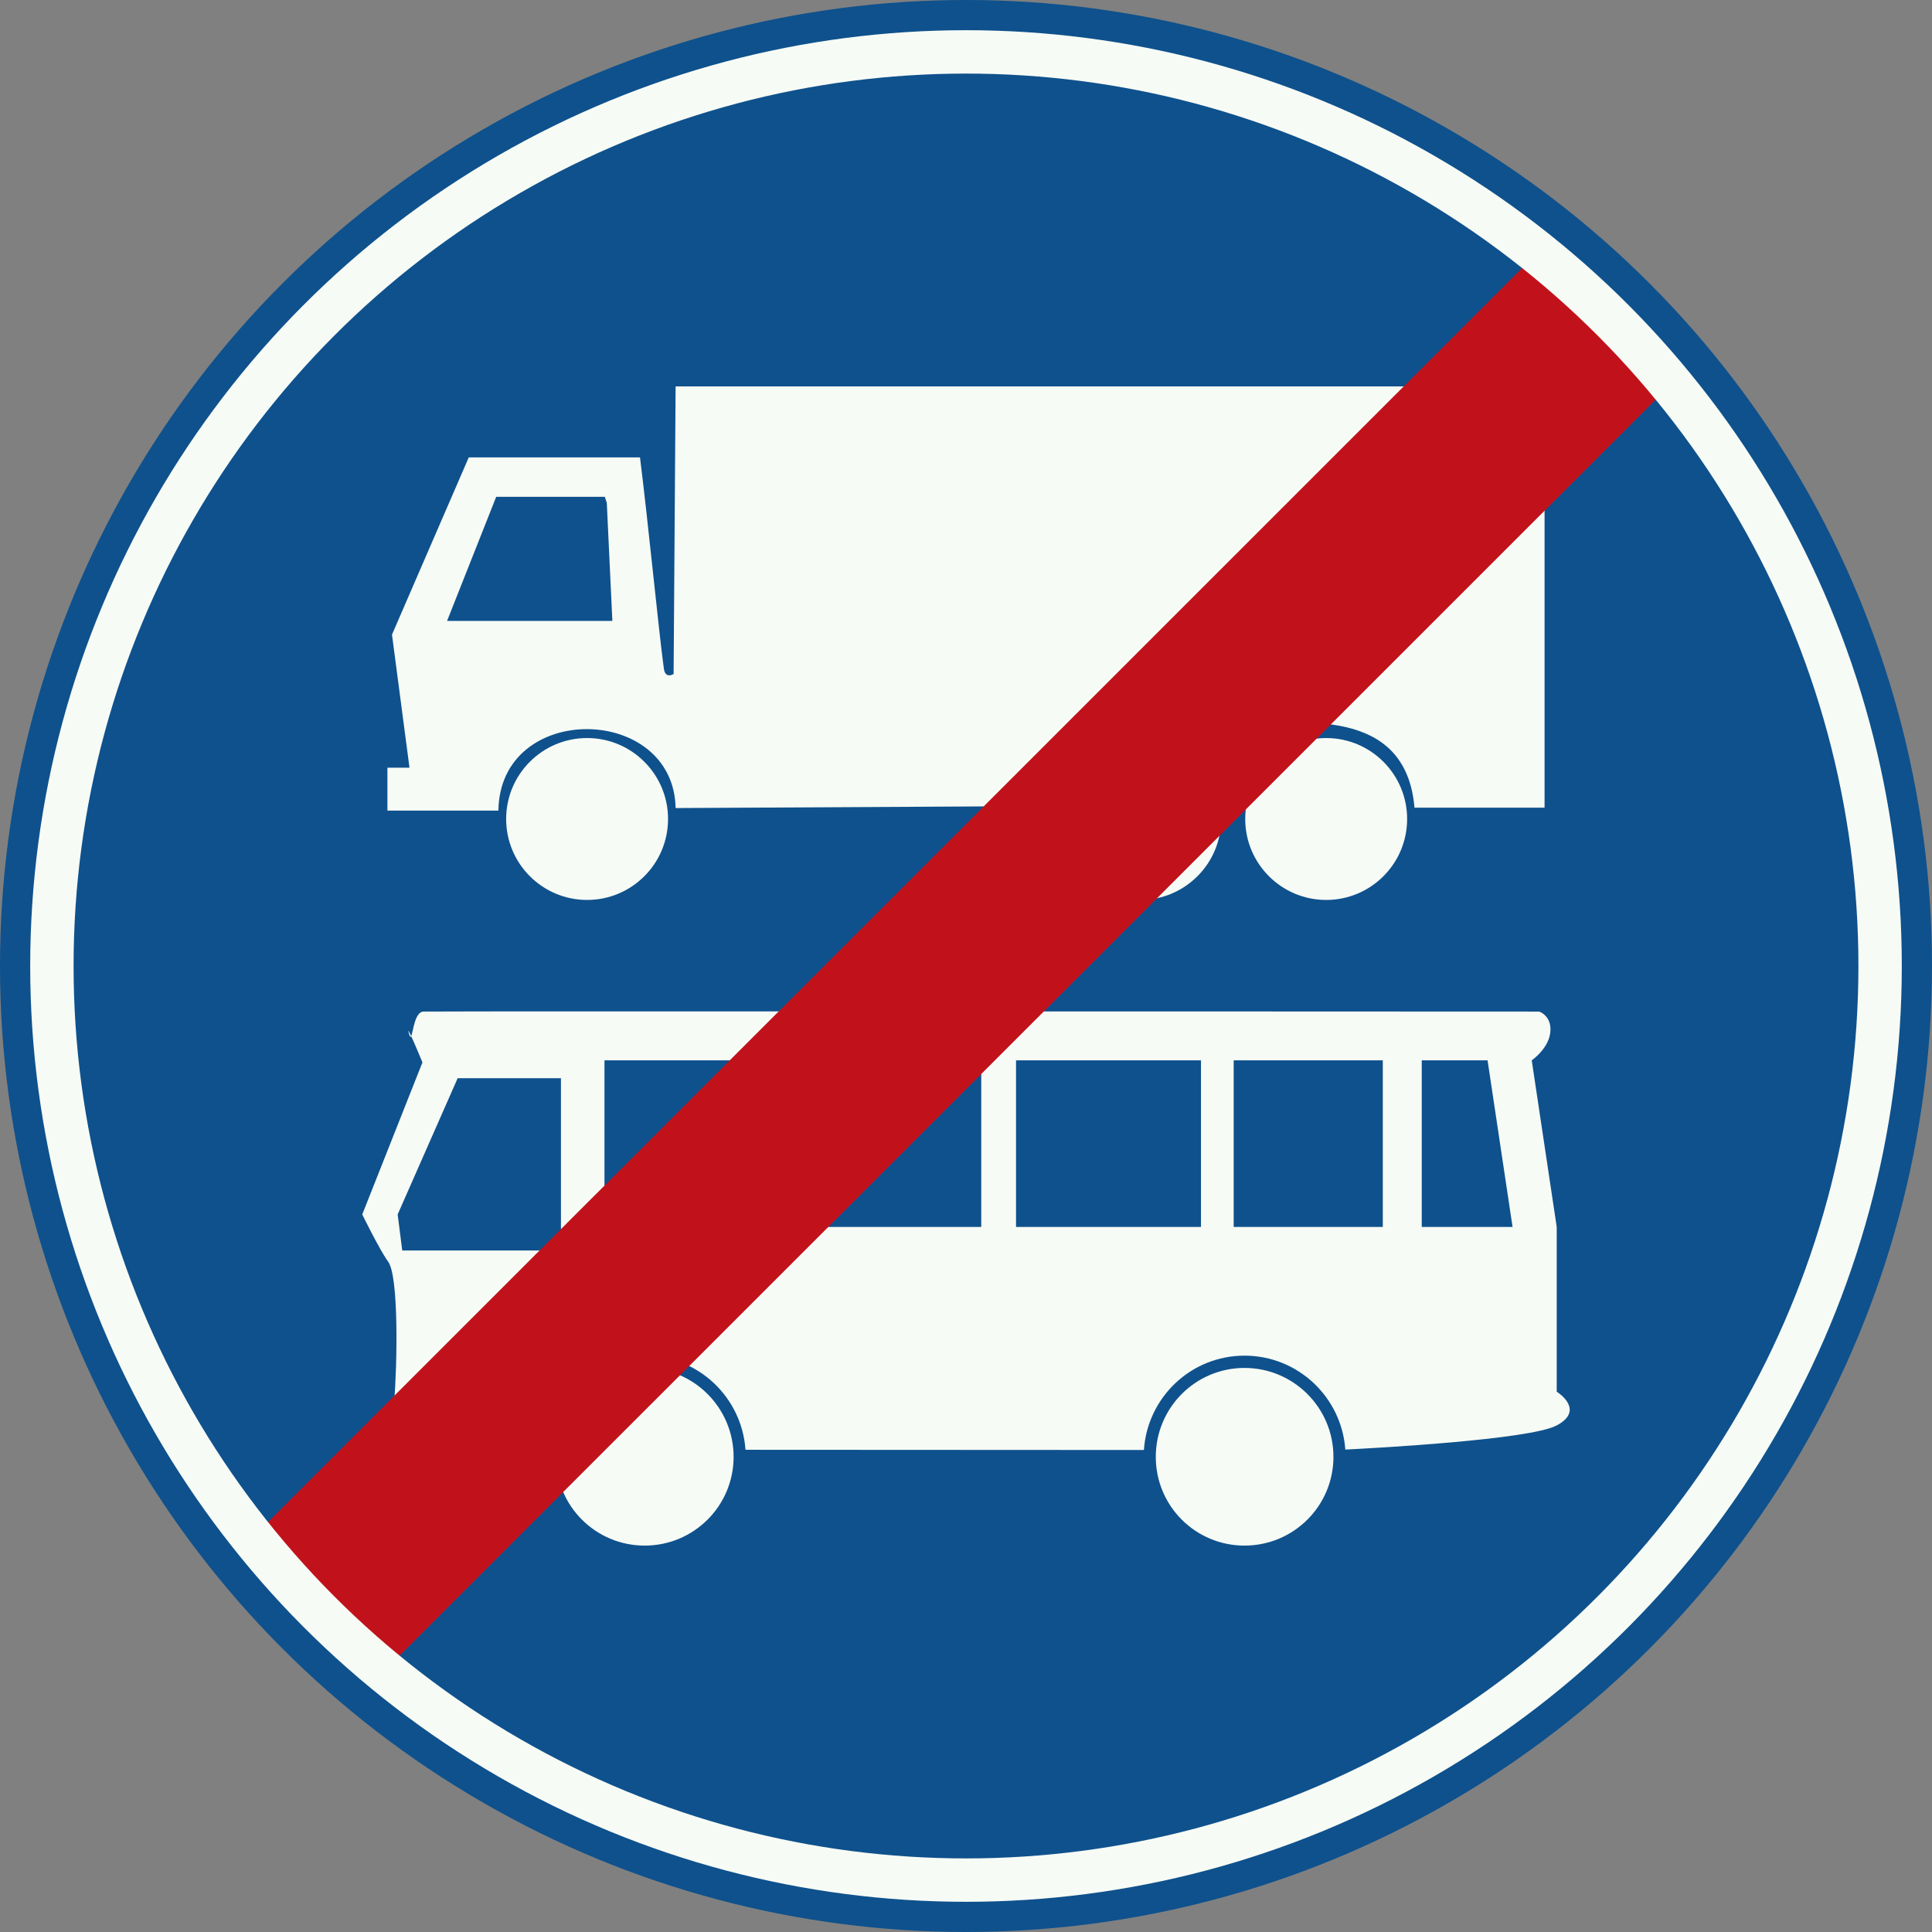
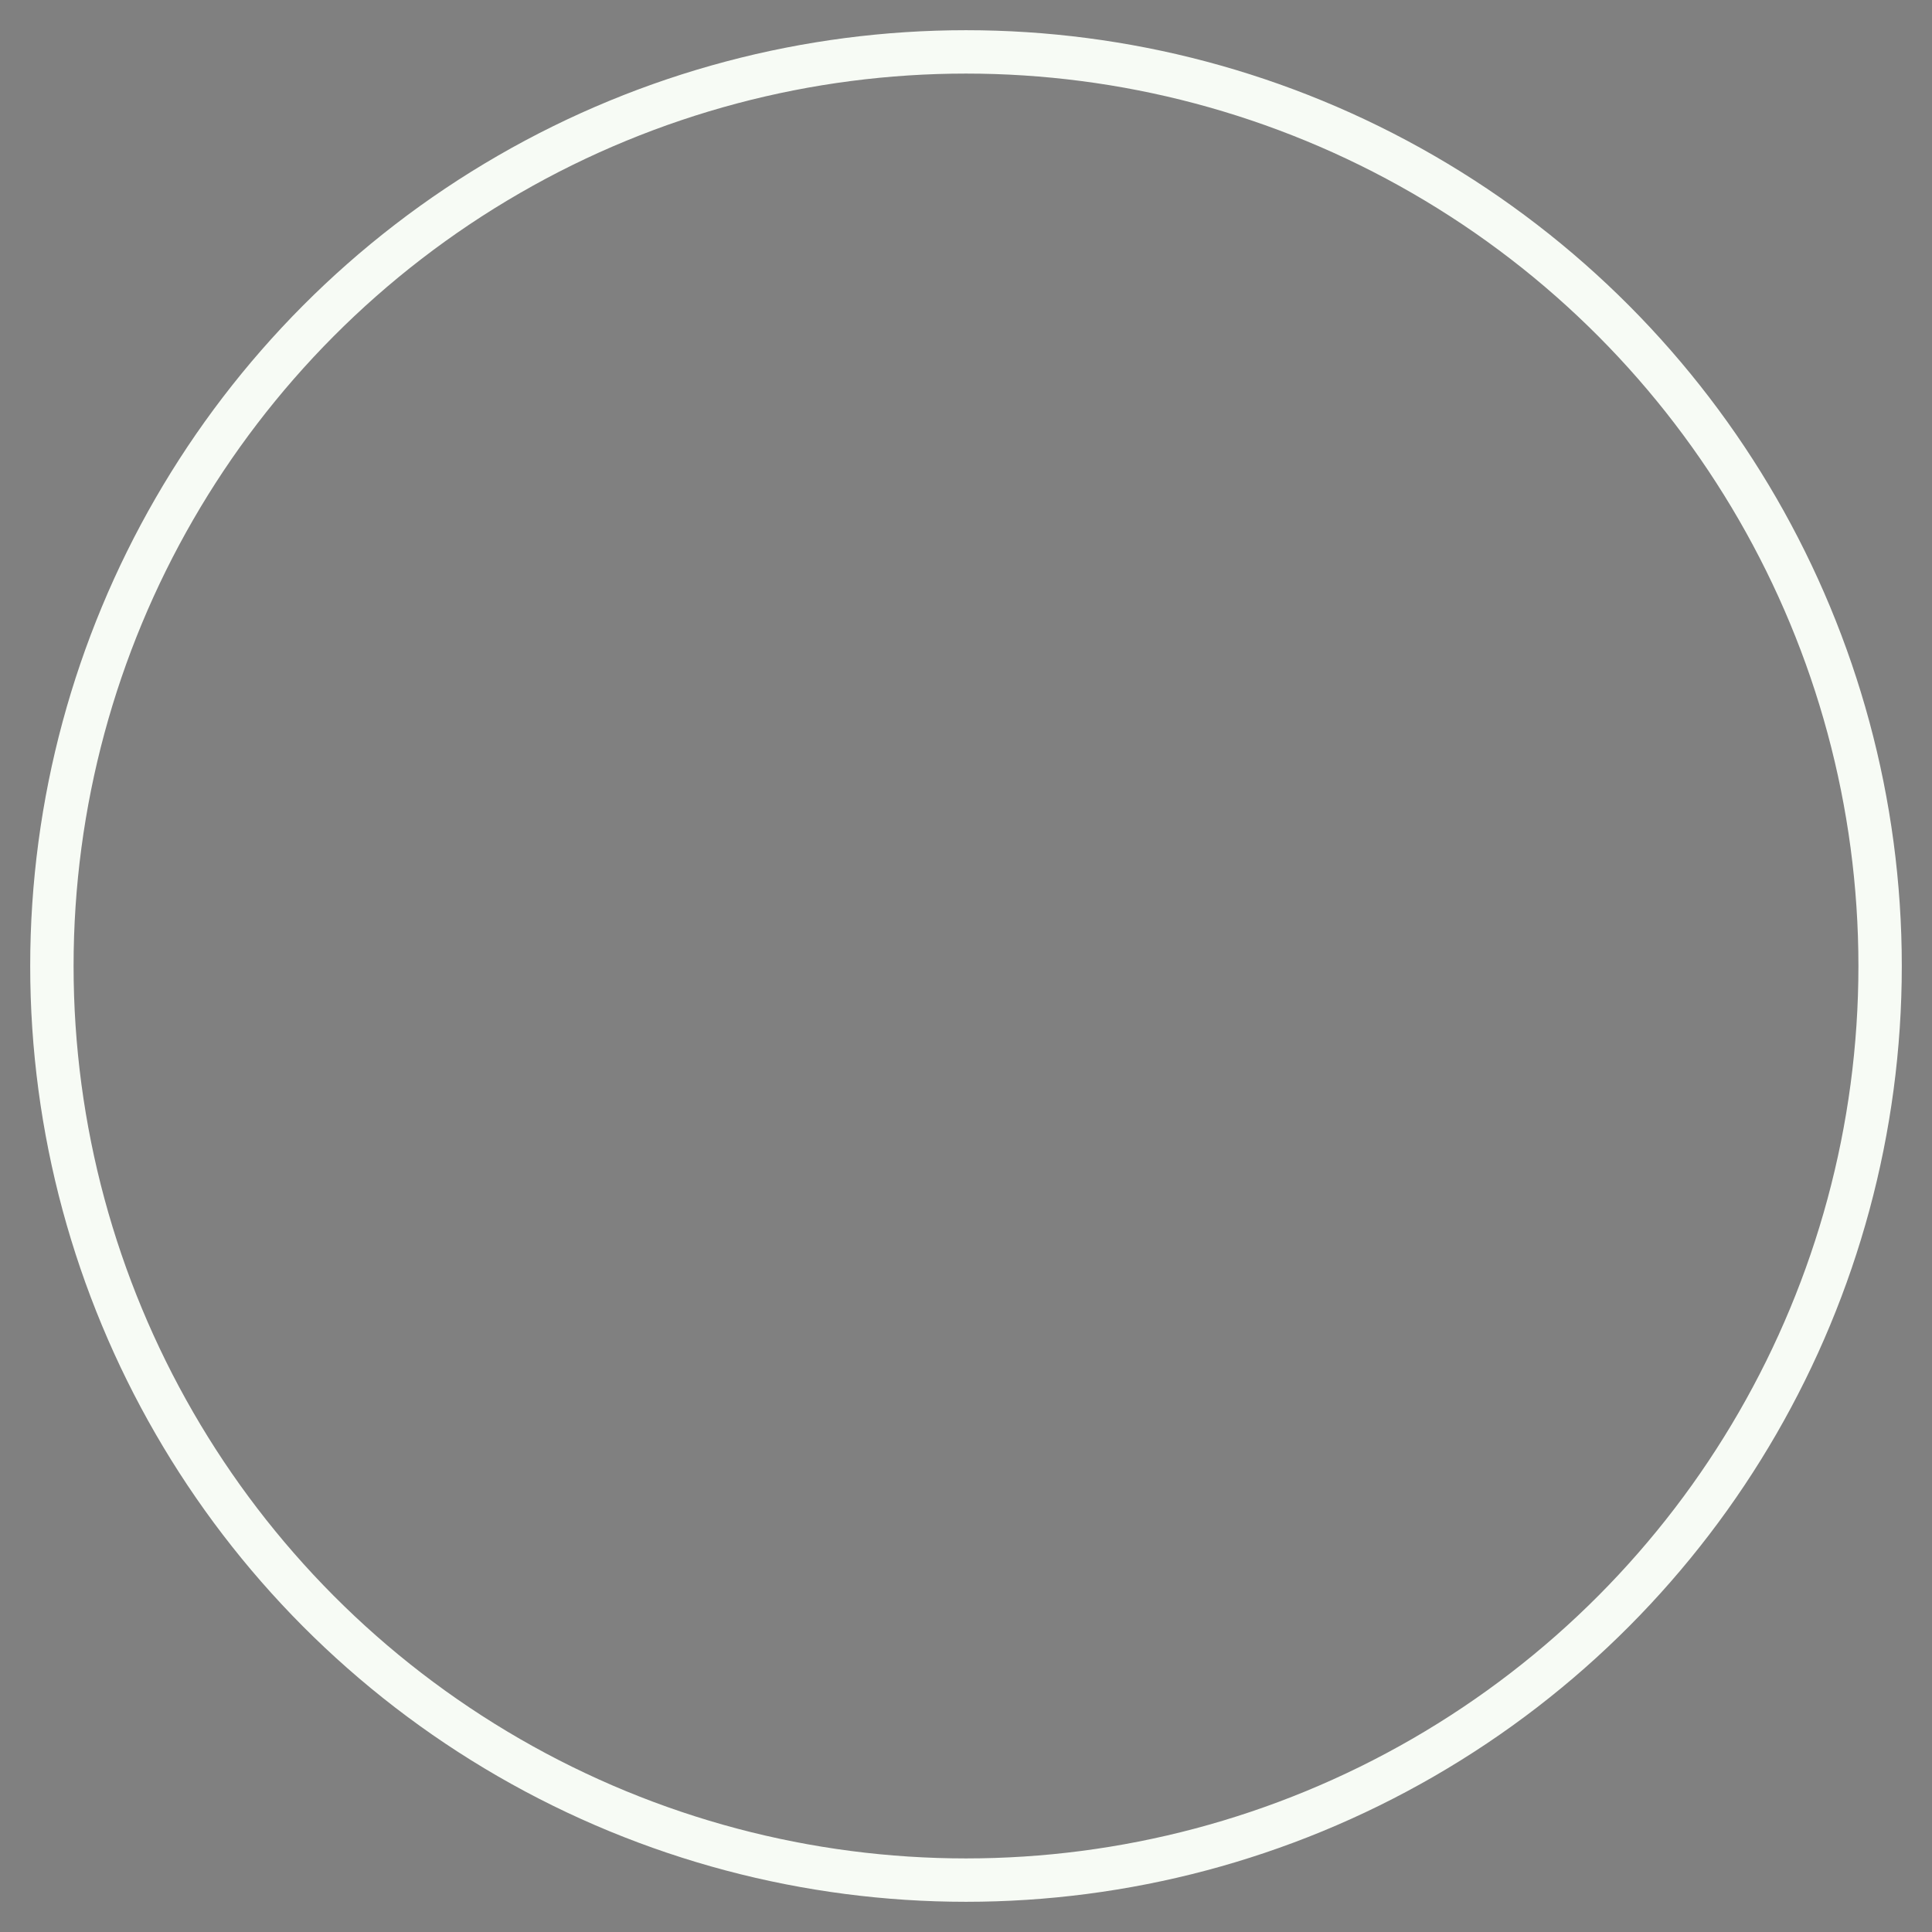
<svg xmlns="http://www.w3.org/2000/svg" xmlns:ns1="http://www.inkscape.org/namespaces/inkscape" xmlns:ns2="http://sodipodi.sourceforge.net/DTD/sodipodi-0.dtd" id="Nederlands_verkeersbord_G8" width="300" height="300" viewBox="0 0 300 300" version="1.1" ns1:version="0.48.4 r9939" ns2:docname="22.svg">
  <rect x="0" y="0" width="300" height="300" fill="#808080" stroke="none" />
  <defs id="defs17" />
  <ns2:namedview pagecolor="#ffffff" bordercolor="#666666" borderopacity="1" objecttolerance="10" gridtolerance="10" guidetolerance="10" ns1:pageopacity="0" ns1:pageshadow="2" ns1:window-width="1920" ns1:window-height="1057" id="namedview15" showgrid="false" fit-margin-top="0" fit-margin-left="0" fit-margin-right="0" fit-margin-bottom="0" ns1:zoom="2.2250293" ns1:cx="228.76893" ns1:cy="195.70845" ns1:window-x="-8" ns1:window-y="-8" ns1:window-maximized="1" ns1:current-layer="Nederlands_verkeersbord_G8" />
-   <circle id="blauwe_cirkel" cx="150" cy="150" r="150" style="fill:#0e518d;stroke:none" ns2:cx="150" ns2:cy="150" ns2:rx="150" ns2:ry="150" />
  <g id="symbool_voetpad" />
-   <path style="fill:#f7fbf5;fill-opacity:1" ns1:connector-curvature="0" id="symbool_vrachtauto_zwart" d="m 104.907,60 -0.309,44.658 c 0,0 -1.287,0.837 -1.513,-0.834 -0.815,-5.958 -2.406,-22.424 -3.706,-32.799 l -26.591,0 -11.921,27.518 2.718,20.661 -3.428,0 0,6.671 17.233,0 c 0.218,-17.003 27.203,-16.613 27.518,-0.401 l 57.845,-0.309 c 2.05,-15.364 21.346,-12.817 30.266,-12.817 8.735,0 25.266,-2.801 26.622,13.064 l 20.198,0 0,-65.412 -134.932,0 z m -27.857,17.141 16.863,0 0.309,0.927 0.865,18.345 -25.664,0 7.628,-19.272 z M 91.164,114.603 c -6.941,0 -12.57,5.629 -12.57,12.57 0,6.941 5.629,12.57 12.57,12.57 6.941,0 12.57,-5.629 12.57,-12.57 0,-6.941 -5.629,-12.57 -12.57,-12.57 z m 85.888,0 c -6.941,0 -12.57,5.629 -12.57,12.57 0,6.941 5.629,12.57 12.57,12.57 6.941,0 12.57,-5.629 12.57,-12.57 0,-6.941 -5.629,-12.57 -12.57,-12.57 z m 28.876,0 c -6.941,0 -12.57,5.629 -12.57,12.57 0,6.941 5.629,12.57 12.57,12.57 6.941,0 12.57,-5.629 12.57,-12.57 0,-6.941 -5.629,-12.57 -12.57,-12.57" />
-   <path style="fill:#f7fbf5;fill-opacity:1" ns1:connector-curvature="0" id="symbool_bus_zwart" d="m 94.768,157.045 c -16.456,0.004 -27.872,0.008 -29.01,0.032 -1.37,0.026 -1.606,3.182 -1.908,3.816 0.633,1.371 1.746,4.075 1.746,4.075 L 56.25,188.578 c 0,0 2.752,5.623 4.01,7.309 1.678,2.246 1.427,15.953 0.938,21.895 -0.149,1.678 -2.199,2.717 -2.199,2.717 l 0,4.592 25.485,0.032 c 0.563,-8.158 7.32,-14.618 15.621,-14.618 8.301,0 15.09,6.46 15.653,14.618 l 61.868,0.032 c 0.547,-8.173 7.309,-14.65 15.621,-14.65 8.29,0 15.075,6.443 15.653,14.586 4.237,-0.214 28.655,-1.518 32.826,-3.752 4.544,-2.429 0,-5.239 0,-5.239 l 0,-25.582 -3.881,-25.873 c 0,0 2.823,-1.922 2.911,-4.657 0.079,-2.324 -1.746,-2.911 -1.746,-2.911 0,0 -94.872,-0.046 -144.24,-0.032 z m -30.918,3.849 c -0.338,-0.732 -0.581,-1.202 -0.356,-0.42 0.162,0.561 0.255,0.632 0.356,0.42 z m 30.012,3.752 25.452,0 0,25.873 -25.452,0 0,-25.873 z m 31.274,0 27.231,0 0,25.873 -27.231,0 0,-25.873 z m 32.632,0 28.719,0 0,25.873 -28.719,0 0,-25.873 z m 33.796,0 23.156,0 0,25.873 -23.156,0 0,-25.873 z m 29.204,0 10.22,0 3.881,25.873 -14.101,0 0,-25.873 z m -149.706,2.781 16.041,0 0,26.746 -24.644,0 -0.711,-5.595 9.314,-21.151 z m 29.042,44.986 c -7.621,0 -13.777,6.189 -13.777,13.81 0,7.621 6.157,13.777 13.777,13.777 7.621,0 13.81,-6.157 13.81,-13.777 0,-7.621 -6.189,-13.81 -13.81,-13.81 z m 93.142,0 c -7.621,0 -13.777,6.189 -13.777,13.81 0,7.621 6.157,13.777 13.777,13.777 7.621,0 13.81,-6.157 13.81,-13.777 0,-7.621 -6.189,-13.81 -13.81,-13.81" />
-   <path id="path3798" d="M 59.732,259.402 260.038,59.107 239.451,38.518 39.372,238.585 59.732,259.402" ns1:connector-curvature="0" style="fill:#c1121c;stroke:none" />
  <circle id="circle3800" cx="150" cy="150" r="141.942" ns2:cx="150" ns2:cy="150" ns2:rx="141.942" ns2:ry="141.942" style="fill:none;stroke:#f7fbf5;stroke-width:6.736" />
</svg>